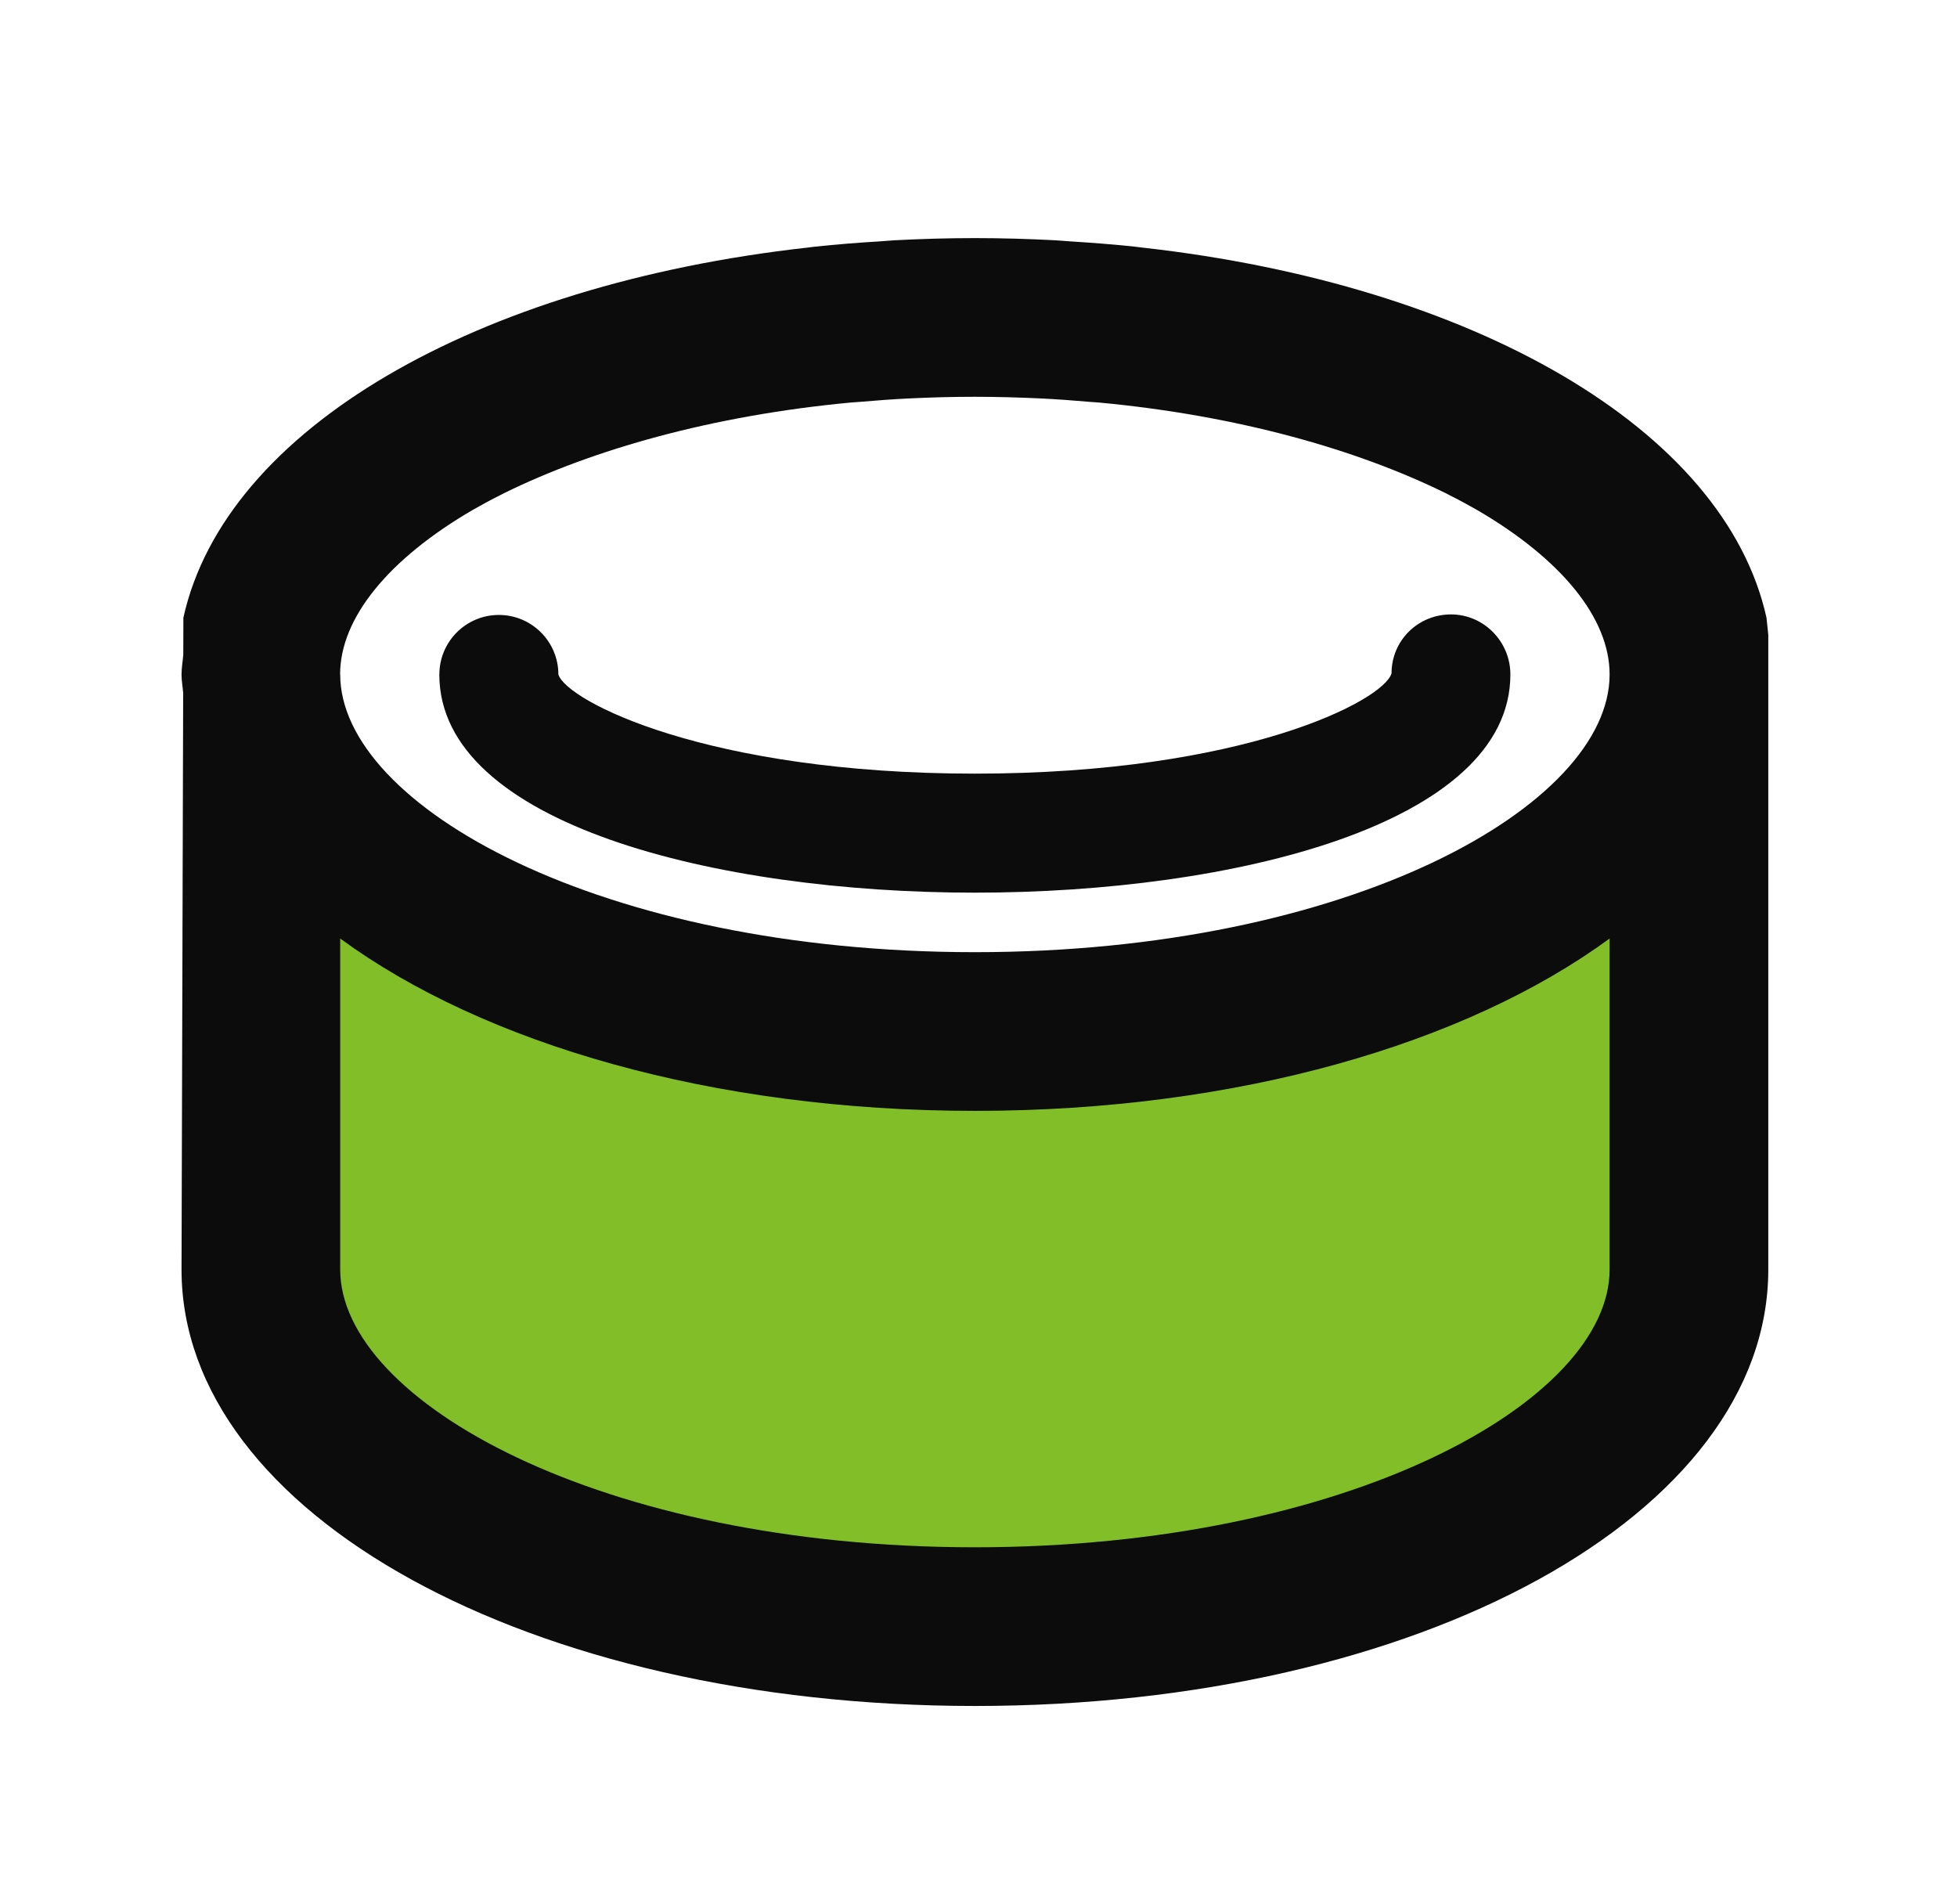
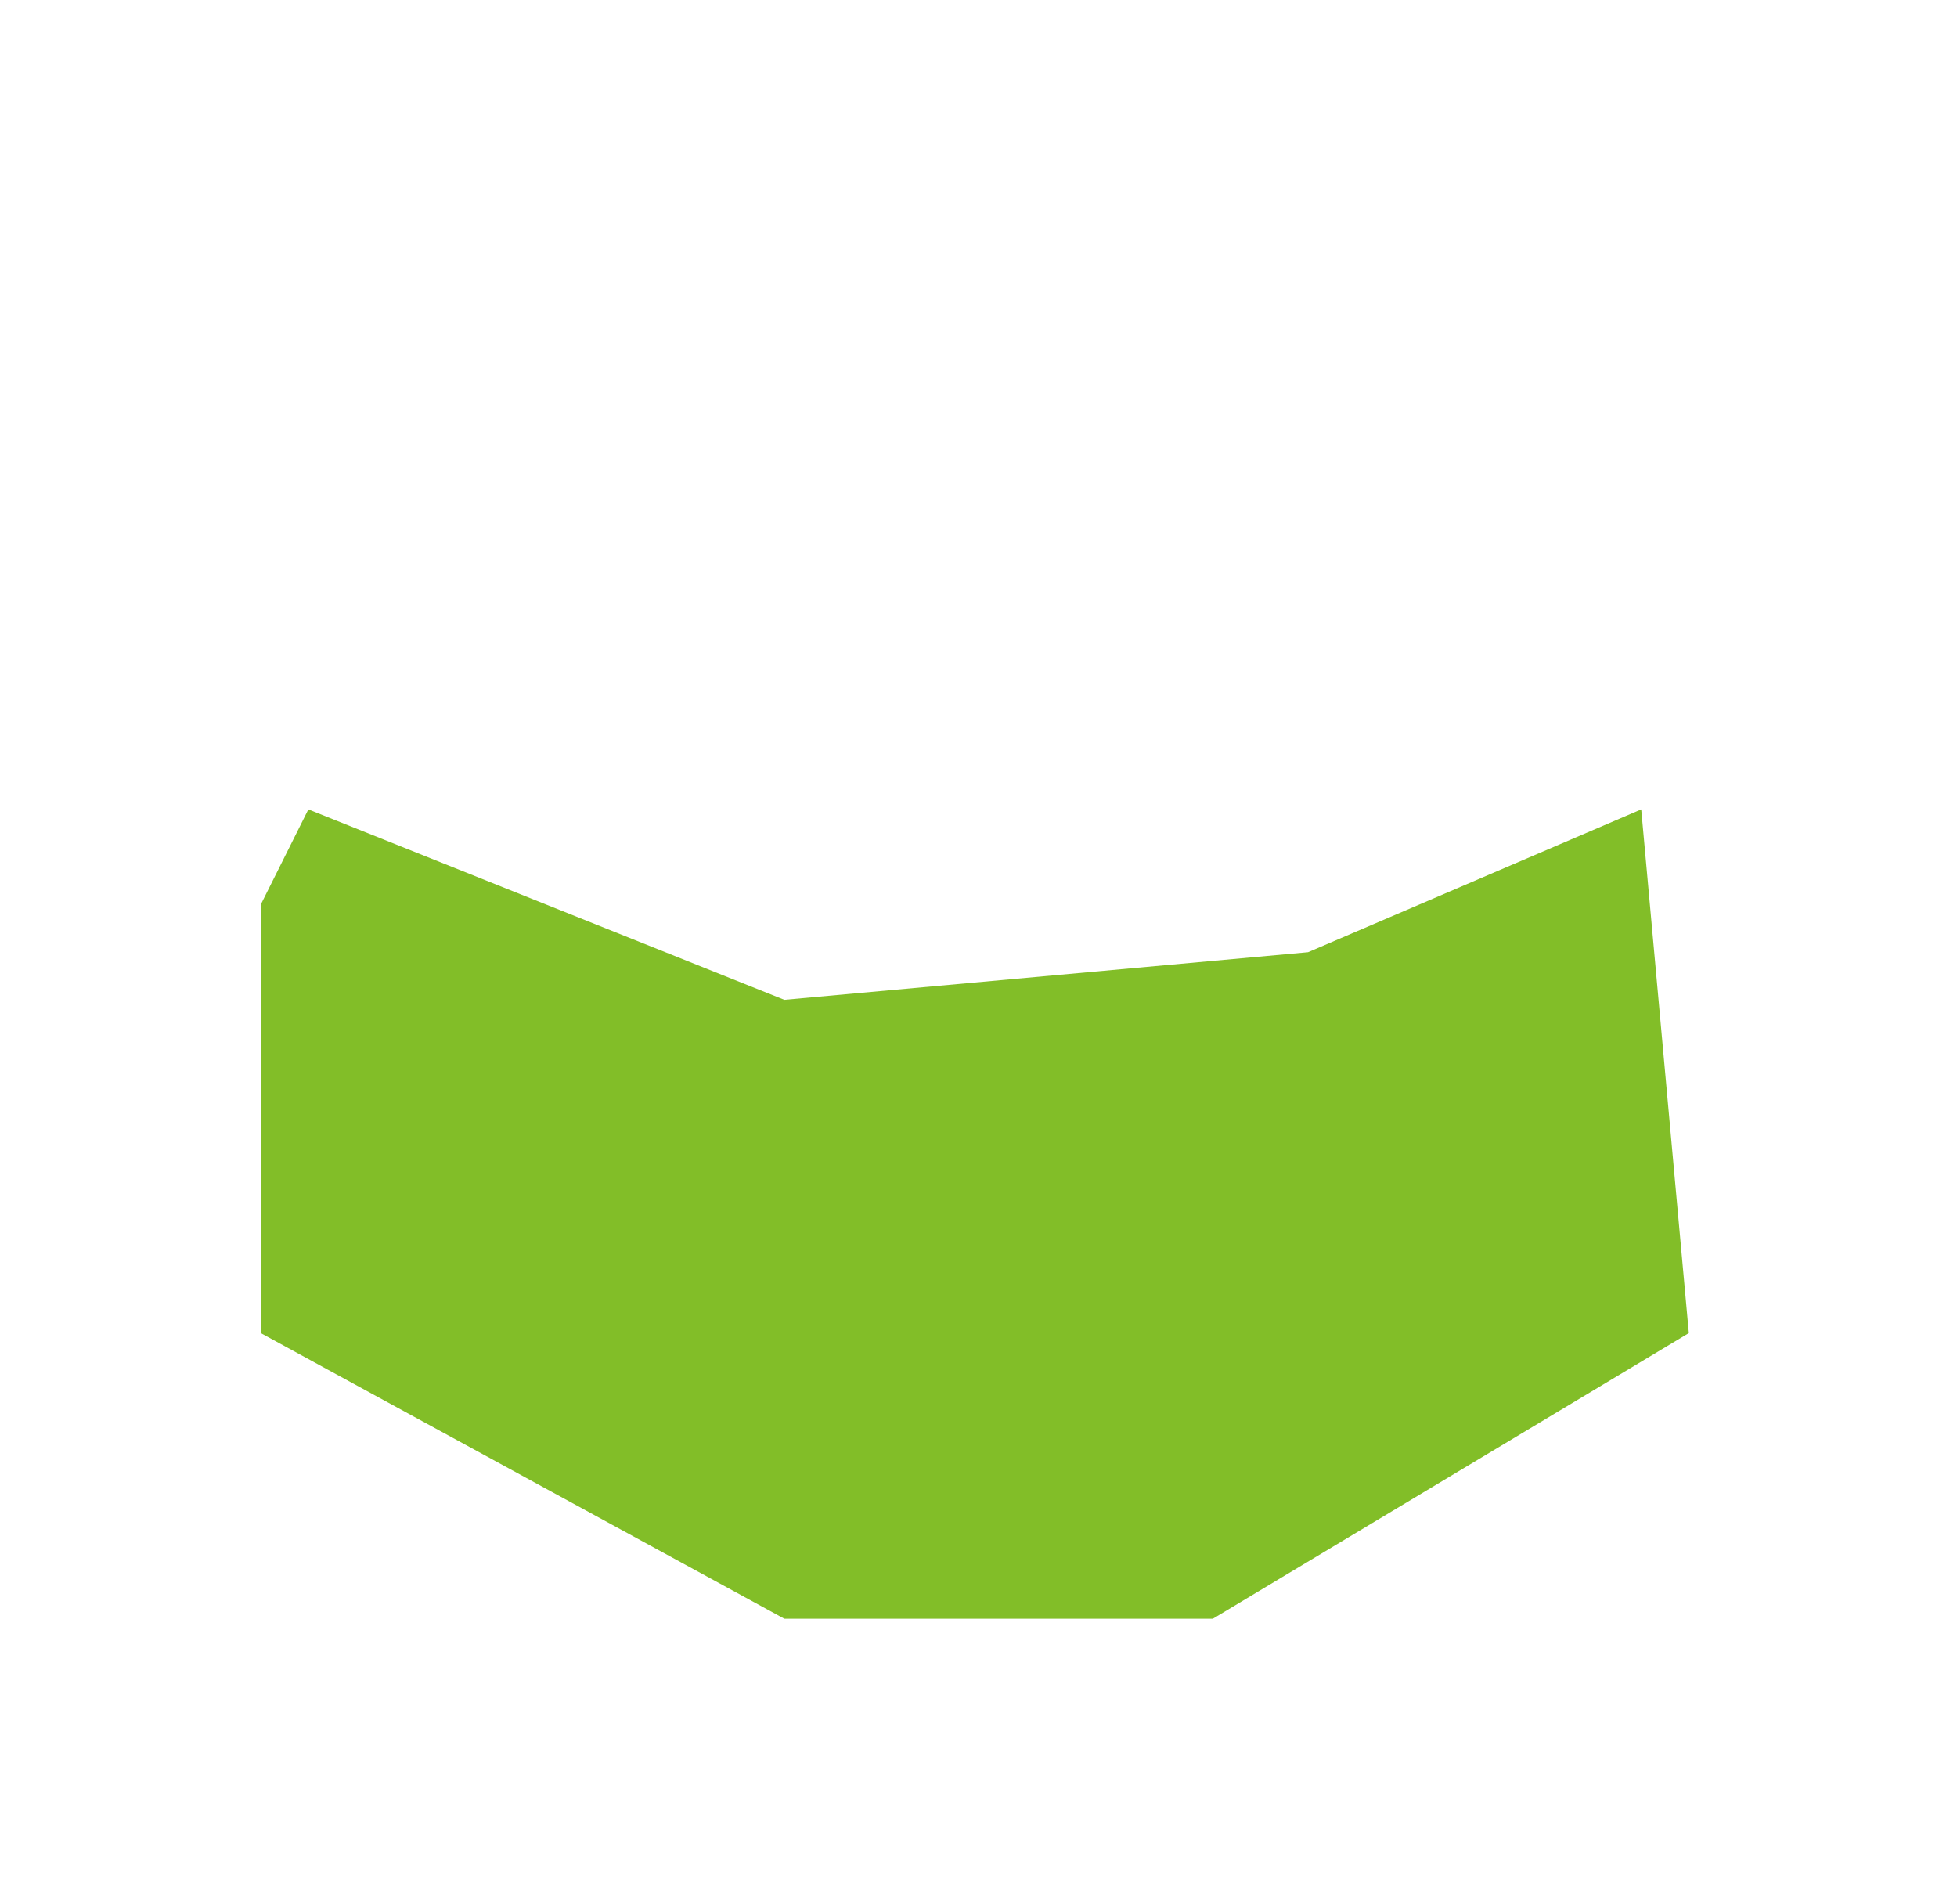
<svg xmlns="http://www.w3.org/2000/svg" fill="none" height="36" viewBox="0 0 37 36" width="37">
  <path d="m14.83 18.901-9-3.6-.9 1.8v8.1l9.9 5.4h8.1l9-5.4-.9-9.9-6.3 2.7z" fill="#82be28" />
-   <path d="m8.307 12.75c0-.621.504-1.125 1.125-1.125.621 0 1.125.504 1.125 1.125.154.501 2.813 1.875 7.875 1.875 5.062 0 7.721-1.374 7.877-1.895 0-.623.502-1.115 1.124-1.115.621 0 1.123.514 1.123 1.135 0 2.834-5.248 4.125-10.125 4.125-4.876 0-10.125-1.29-10.125-4.125zm25.125-.75v12c0 4.626-6.589 8.25-15 8.25-8.411 0-15-3.624-15-8.25l.031-10.9c-.009-.117-.031-.231-.031-.349 0-.126.023-.248.033-.373l.002-.701c.791-3.574 5.554-6.299 11.796-6.996.049-.006.096-.013.145-.018.406-.043.82-.076 1.238-.101.091-.006.18-.015.271-.02.498-.026 1.003-.041 1.515-.041.512 0 1.017.015 1.515.041.092.005.18.014.272.02.418.026.832.058 1.238.101.049.005.096.012.145.018 6.241.698 11.005 3.423 11.796 6.996zm-27.0.75c0 2.483 4.928 5.25 12 5.25 7.072 0 12-2.767 12-5.25 0-1.065-.912-2.181-2.507-3.11-.169-.096-.344-.191-.527-.283-.021-.011-.042-.022-.064-.033-1.681-.828-3.938-1.469-6.552-1.714-.059-.005-.119-.008-.178-.013-.313-.027-.63-.051-.953-.066-.399-.018-.805-.03-1.22-.03-.414 0-.82.011-1.22.03-.323.015-.639.039-.953.066-.059.005-.12.008-.178.013-2.614.246-4.871.886-6.552 1.714-.022.011-.042.022-.064.033-.184.092-.358.187-.527.283-1.594.929-2.507 2.045-2.507 3.11zm24 11.25v-6.258c-2.714 1.988-7.033 3.258-12 3.258-4.967 0-9.286-1.27-12-3.258v6.258c0 2.483 4.928 5.25 12 5.25 7.072 0 12-2.767 12-5.25z" fill="#0c0c0c" />
</svg>